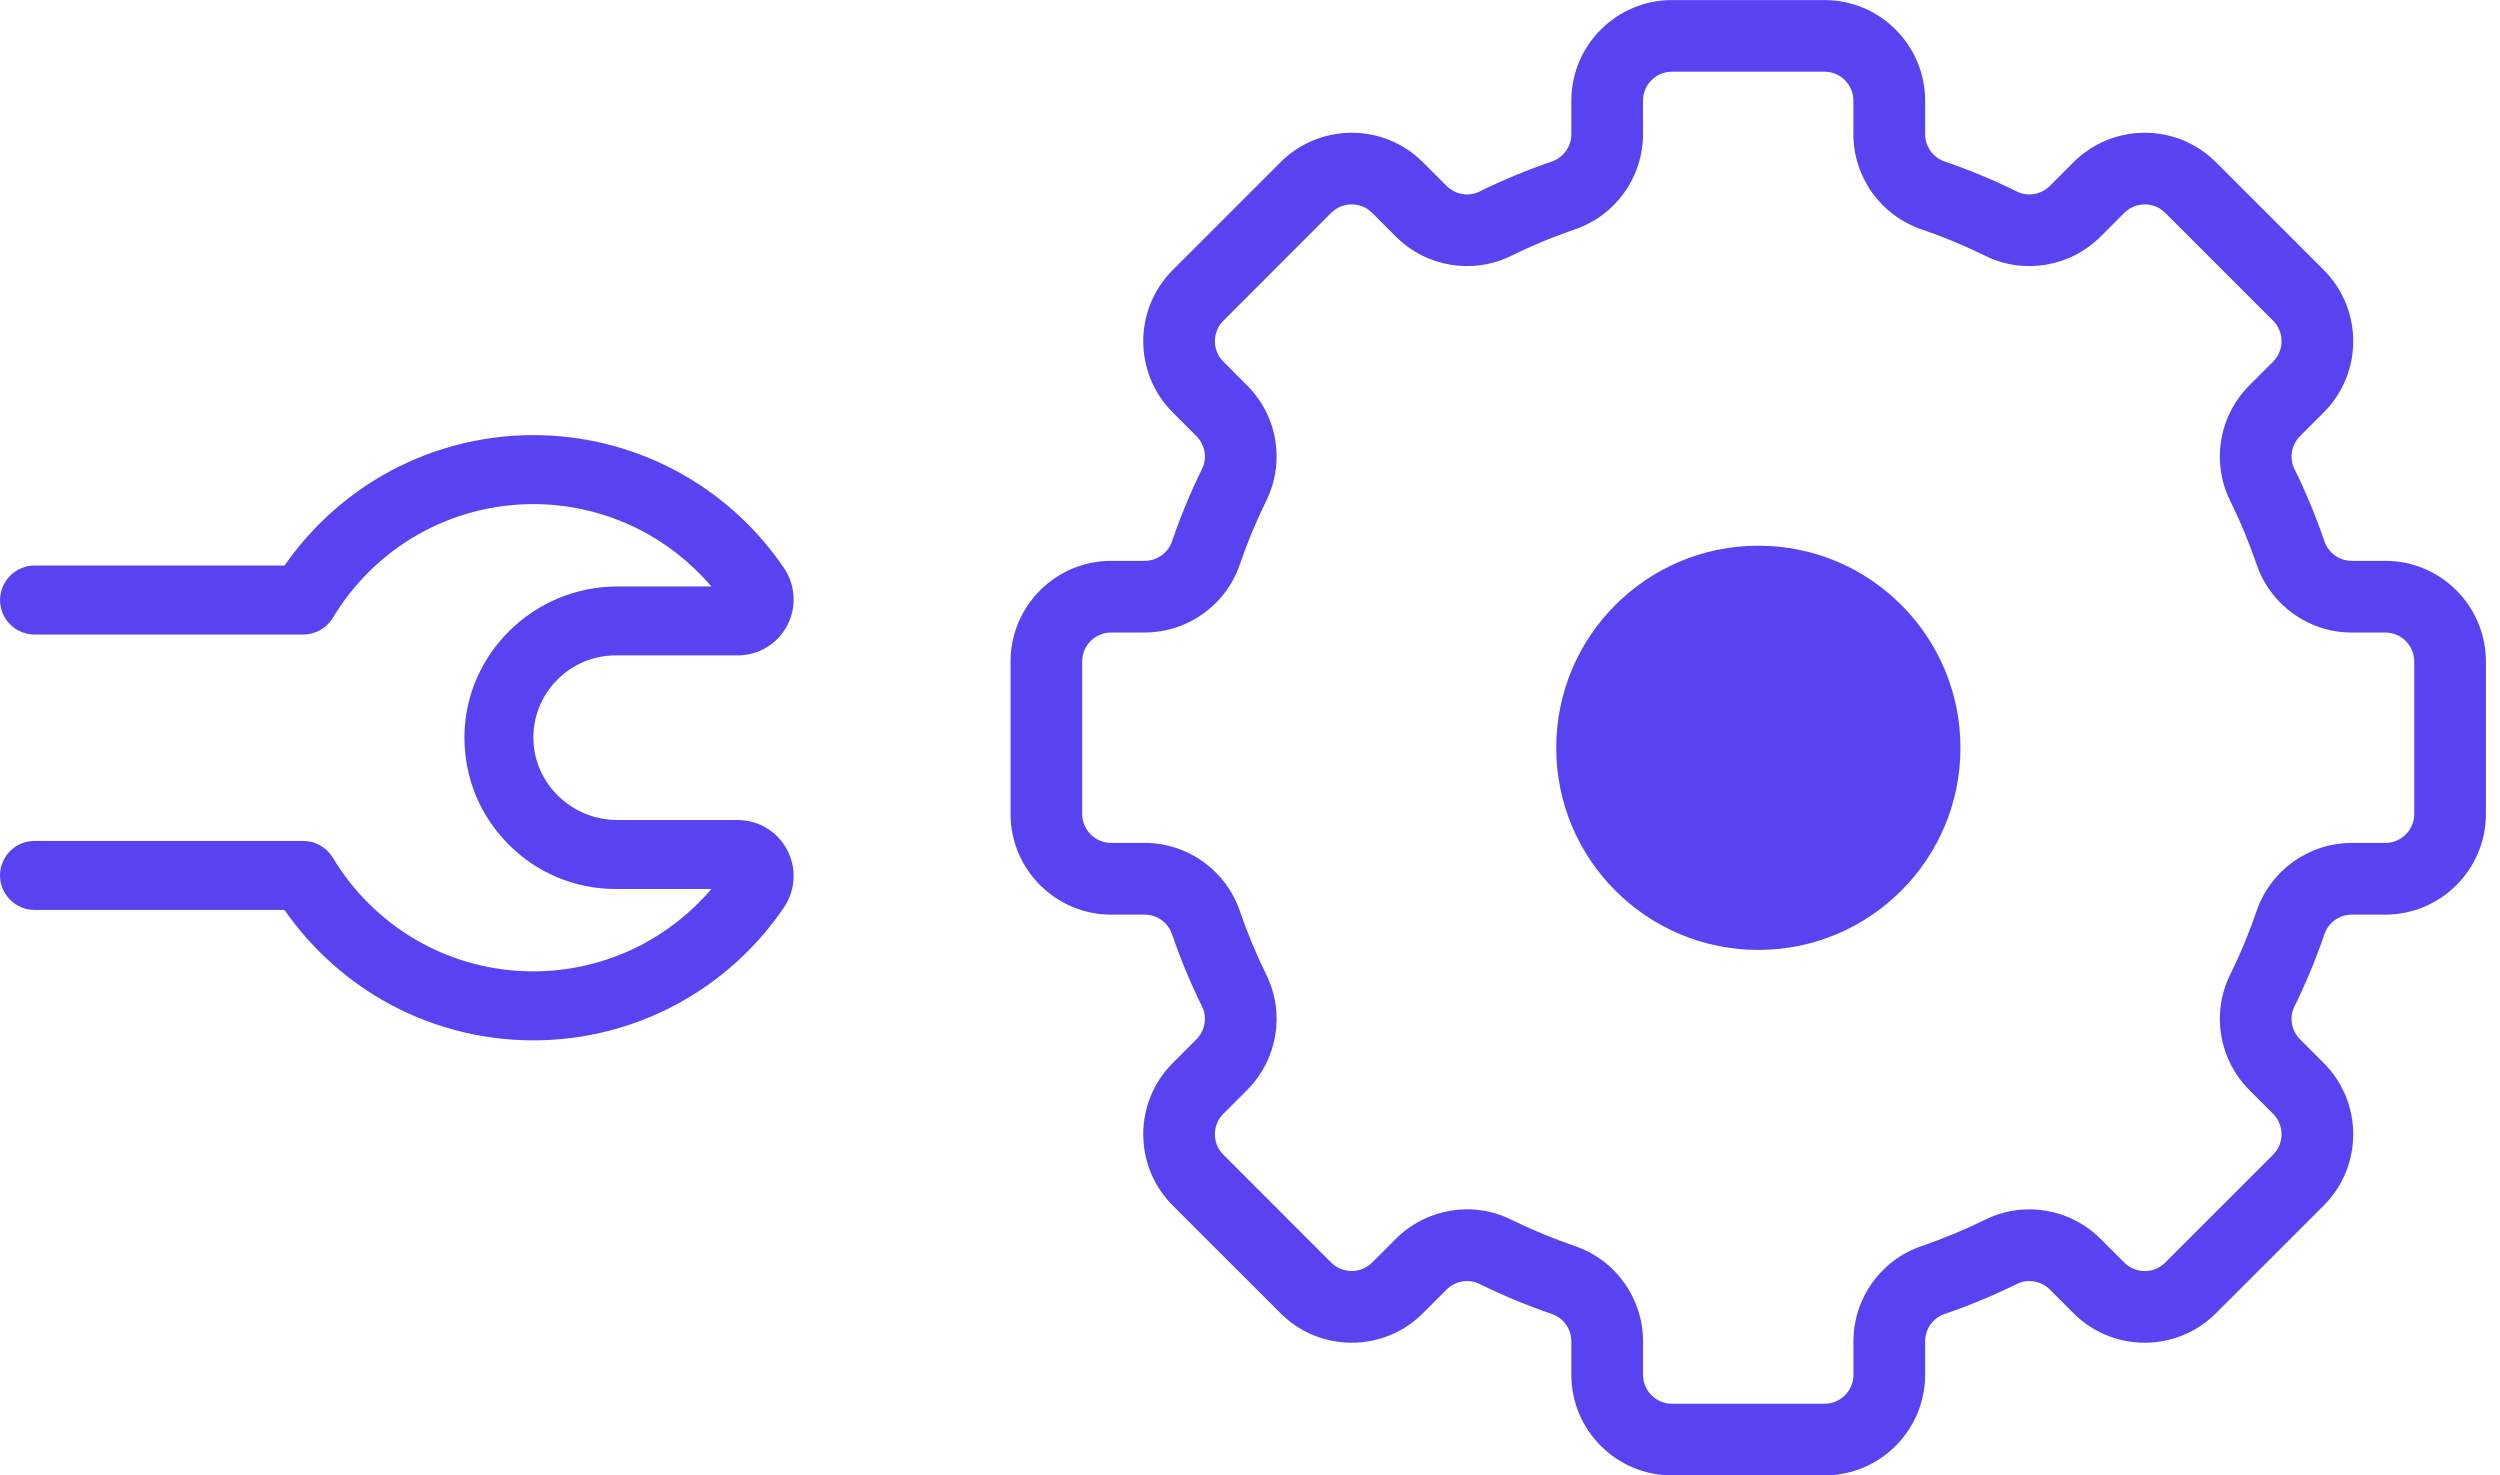
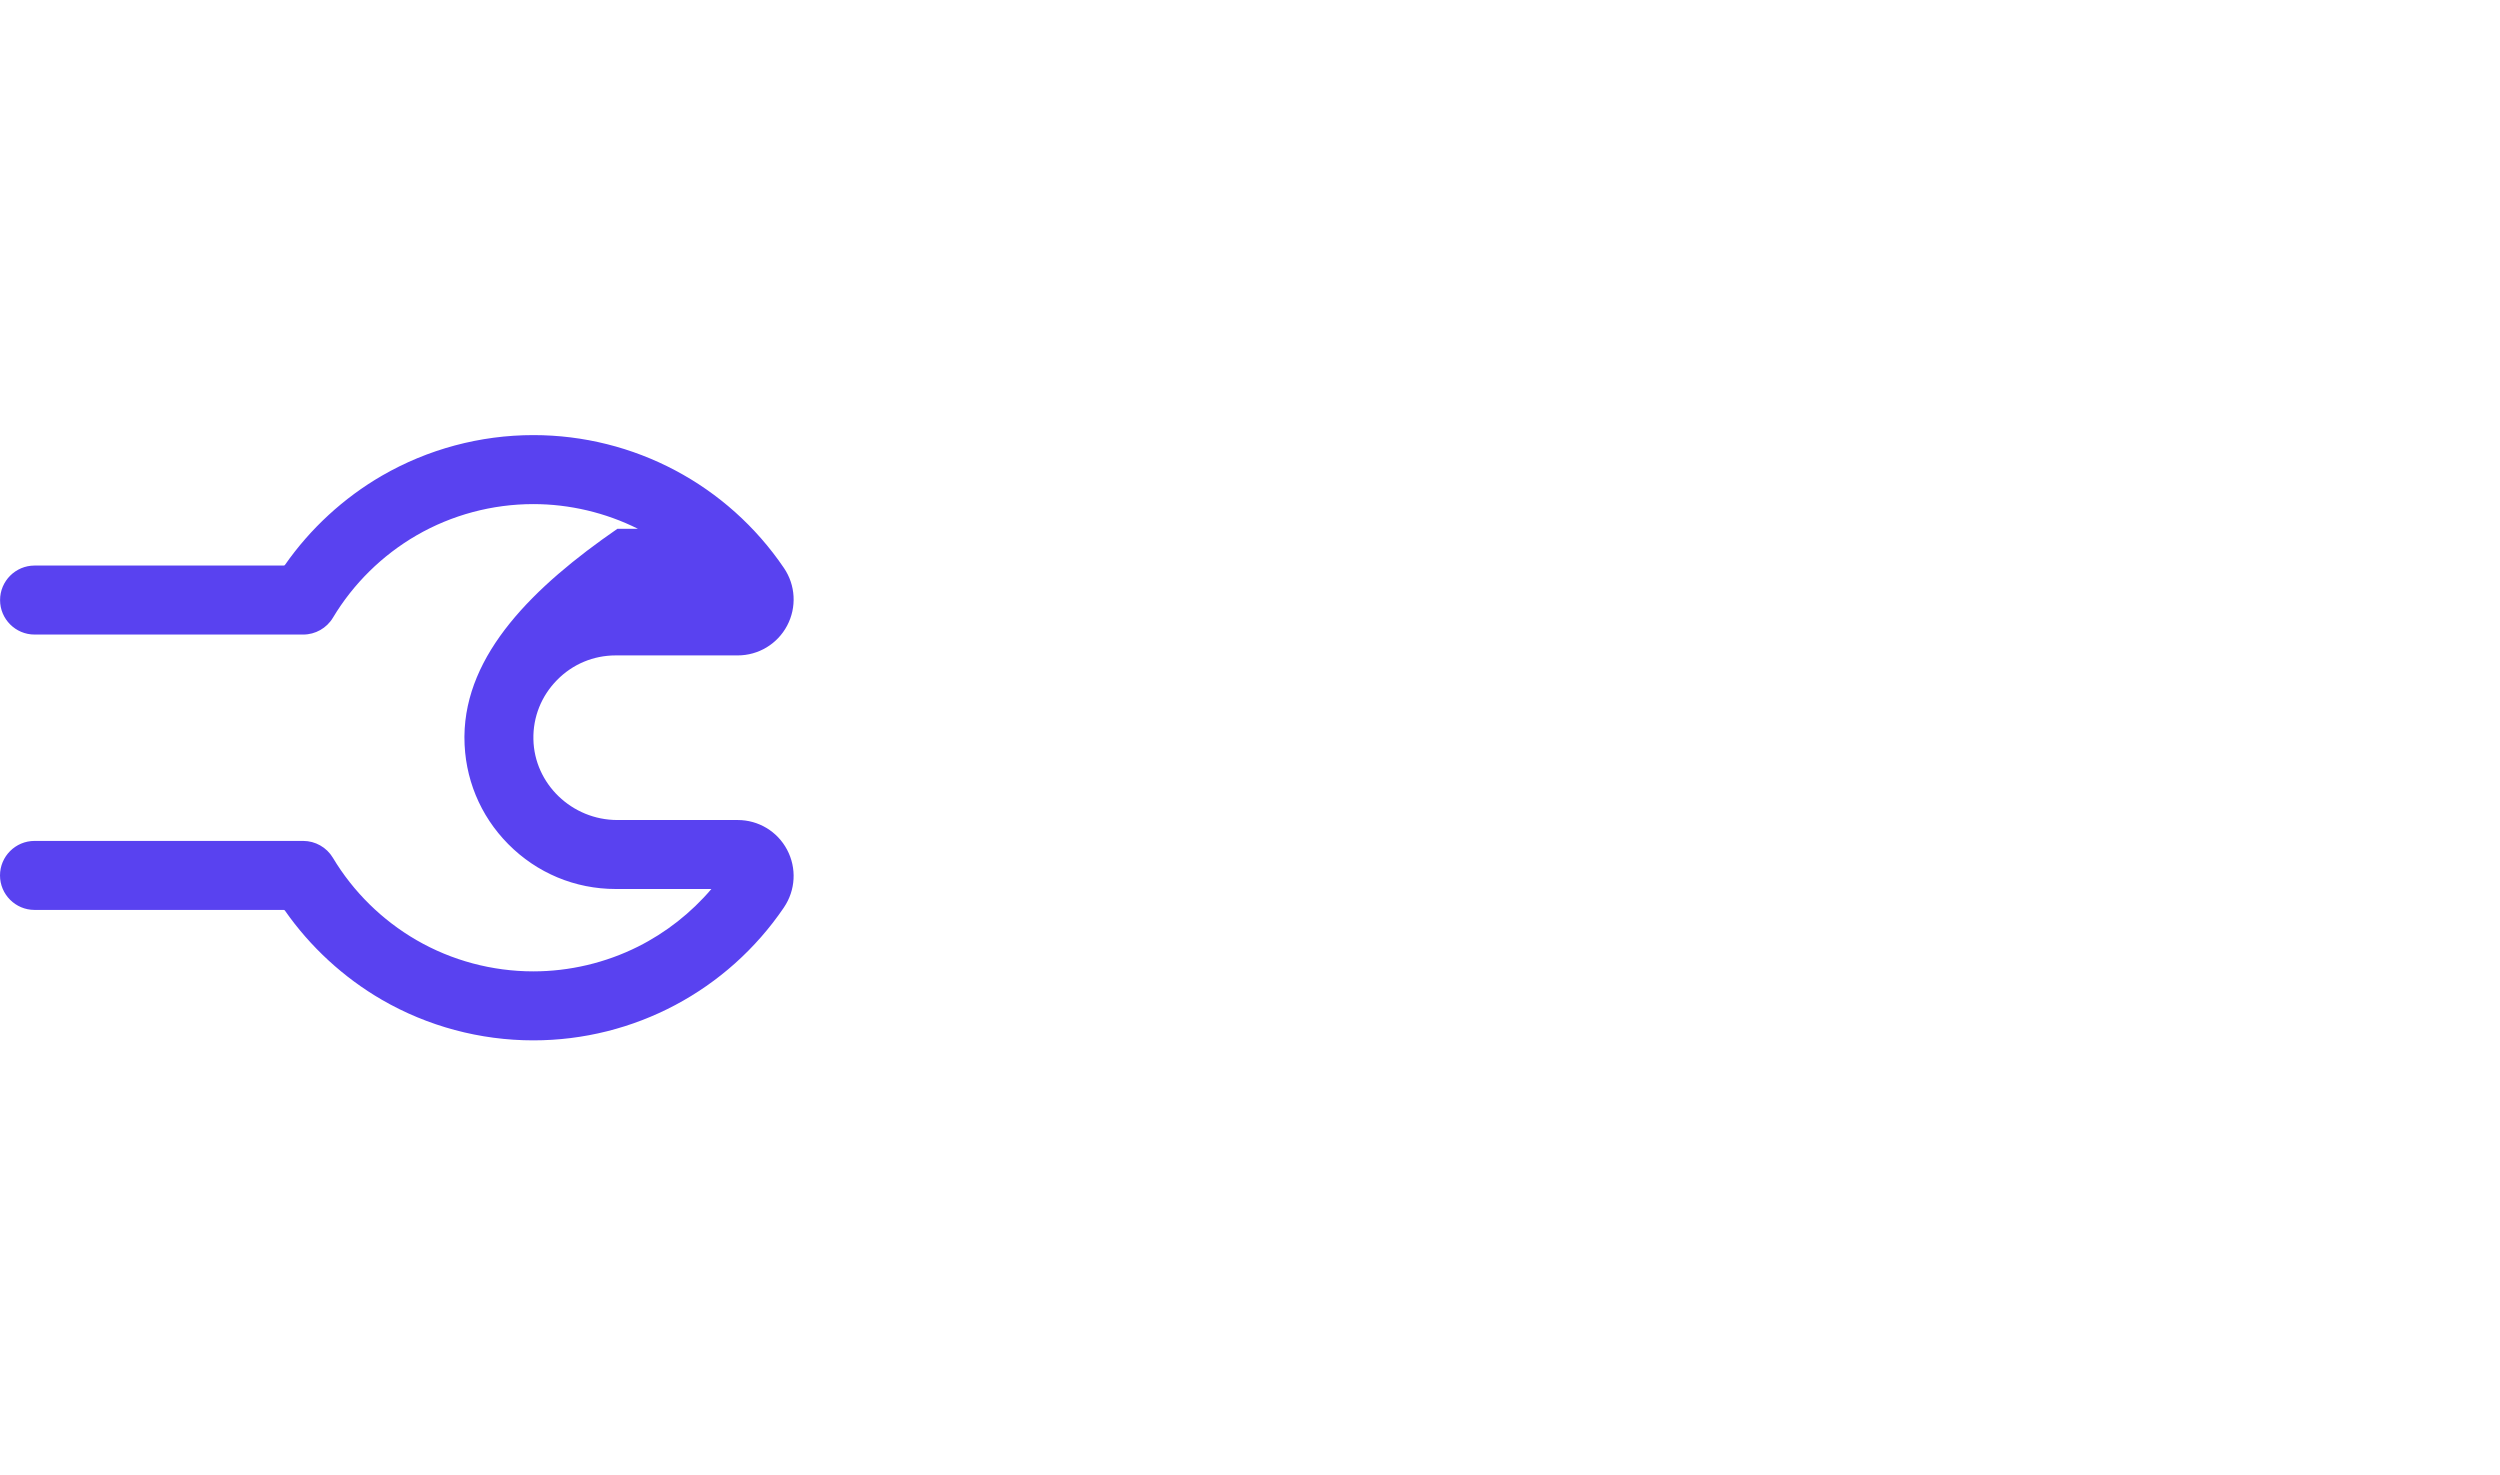
<svg xmlns="http://www.w3.org/2000/svg" width="122" height="72" viewBox="0 0 122 72" fill="none">
  <g clip-path="url(#clip0_3035_3205)">
-     <path d="M93.947 67.089V65.454C93.947 64.851 94.331 64.314 94.903 64.119C96.105 63.709 97.292 63.217 98.431 62.655C98.962 62.392 99.608 62.505 100.037 62.934L101.191 64.088C103.106 66.004 106.222 66.004 108.137 64.088L113.401 58.825C115.316 56.91 115.316 53.794 113.401 51.879L112.247 50.725C111.817 50.295 111.705 49.649 111.967 49.119C112.529 47.979 113.022 46.791 113.432 45.59C113.627 45.017 114.163 44.634 114.767 44.634H116.401C119.11 44.634 121.312 42.431 121.312 39.723V32.28C121.312 29.572 119.11 27.369 116.401 27.369H114.767C114.163 27.369 113.627 26.984 113.432 26.413C113.022 25.211 112.529 24.024 111.967 22.884C111.705 22.354 111.818 21.708 112.247 21.278L113.401 20.124C115.316 18.209 115.316 15.093 113.401 13.178L108.137 7.915C106.222 6 103.106 6 101.191 7.915L100.037 9.069C99.608 9.498 98.962 9.611 98.431 9.348C97.291 8.787 96.103 8.292 94.903 7.884C94.331 7.689 93.947 7.152 93.947 6.549V4.914C93.947 2.206 91.744 0.003 89.035 0.003L81.593 0.003C78.884 0.003 76.681 2.206 76.681 4.914V6.549C76.681 7.152 76.296 7.689 75.725 7.884C74.523 8.294 73.337 8.787 72.197 9.348C71.666 9.611 71.02 9.497 70.591 9.069L69.436 7.915C67.521 6 64.406 6 62.491 7.915L57.227 13.178C56.27 14.136 55.791 15.394 55.791 16.651C55.791 17.909 56.27 19.166 57.227 20.124L58.381 21.278C58.811 21.708 58.923 22.354 58.66 22.884C58.097 24.024 57.605 25.212 57.196 26.413C57.001 26.984 56.465 27.369 55.861 27.369H54.227C51.518 27.369 49.315 29.572 49.315 32.28V39.723C49.315 42.431 51.518 44.634 54.227 44.634H55.861C56.465 44.634 57.001 45.019 57.196 45.59C57.606 46.792 58.099 47.98 58.66 49.119C58.923 49.651 58.809 50.295 58.381 50.725L57.227 51.879C55.312 53.794 55.312 56.91 57.227 58.825L62.491 64.088C64.406 66.004 67.521 66.004 69.436 64.088L70.591 62.934C71.02 62.505 71.665 62.392 72.197 62.655C73.337 63.218 74.525 63.711 75.725 64.119C76.296 64.314 76.681 64.851 76.681 65.454V67.089C76.681 69.797 78.884 72 81.593 72H89.035C91.744 72 93.947 69.797 93.947 67.089ZM76.854 60.807C75.795 60.446 74.748 60.011 73.743 59.516C71.867 58.59 69.605 58.969 68.114 60.459L66.96 61.613C66.409 62.163 65.514 62.163 64.963 61.613L59.7 56.349C59.434 56.084 59.287 55.729 59.287 55.351C59.287 54.974 59.433 54.618 59.7 54.353L60.854 53.199C62.343 51.709 62.724 49.447 61.797 47.57C61.301 46.565 60.868 45.519 60.505 44.46C59.827 42.471 57.959 41.134 55.858 41.134H54.224C53.446 41.134 52.811 40.501 52.811 39.721V32.279C52.811 31.5 53.445 30.866 54.224 30.866H55.858C57.96 30.866 59.827 29.53 60.505 27.54C60.866 26.482 61.301 25.434 61.797 24.43C62.126 23.766 62.298 23.022 62.298 22.281C62.298 20.969 61.785 19.734 60.854 18.802L59.7 17.647C59.434 17.382 59.287 17.027 59.287 16.649C59.287 16.271 59.433 15.916 59.7 15.651L64.963 10.387C65.514 9.837 66.409 9.837 66.96 10.387L68.114 11.541C69.603 13.031 71.865 13.41 73.743 12.485C74.748 11.989 75.794 11.554 76.853 11.193C78.842 10.515 80.179 8.646 80.179 6.546V4.911C80.179 4.132 80.812 3.499 81.591 3.499L89.034 3.499C89.812 3.499 90.446 4.132 90.446 4.911V6.546C90.446 8.648 91.783 10.515 93.772 11.193C94.831 11.554 95.877 11.989 96.884 12.485C98.76 13.41 101.021 13.031 102.513 11.541L103.667 10.387C104.217 9.837 105.113 9.837 105.663 10.387L110.927 15.651C111.477 16.201 111.477 17.097 110.927 17.647L109.773 18.802C108.826 19.749 108.328 21.007 108.328 22.281C108.328 23.011 108.492 23.747 108.829 24.43C109.325 25.436 109.76 26.483 110.121 27.541C110.799 29.531 112.668 30.868 114.768 30.868H116.403C117.182 30.868 117.815 31.501 117.815 32.28V39.723C117.815 40.501 117.182 41.135 116.403 41.135H114.768C112.666 41.135 110.799 42.472 110.121 44.462C109.76 45.522 109.325 46.568 108.829 47.571C107.904 49.449 108.283 51.709 109.773 53.2L110.927 54.354C111.477 54.905 111.477 55.8 110.927 56.351L105.663 61.614C105.113 62.165 104.217 62.165 103.667 61.614L102.513 60.46C101.023 58.971 98.761 58.592 96.884 59.517C95.879 60.013 94.832 60.446 93.774 60.809C91.784 61.487 90.448 63.354 90.448 65.456V67.09C90.448 67.868 89.814 68.503 89.035 68.503H81.593C80.815 68.503 80.18 67.87 80.18 67.09V65.456C80.18 63.354 78.843 61.487 76.854 60.809V60.807Z" fill="#5942F0" />
-     <circle cx="85.807" cy="36.493" r="9.863" fill="#5942F0" />
-   </g>
-   <path d="M38.256 44.282C38.826 43.442 38.885 42.363 38.41 41.467C37.936 40.572 37.013 40.017 36 40.017H30.127C27.908 40.017 26.072 38.25 26.03 36.077C26.007 34.992 26.416 33.967 27.18 33.189C27.942 32.411 28.96 31.984 30.045 31.984H36C37.012 31.984 37.936 31.428 38.41 30.534C38.885 29.638 38.827 28.558 38.257 27.719C35.503 23.658 30.931 21.233 26.03 21.233C23.432 21.233 20.877 21.919 18.64 23.213C16.777 24.291 15.141 25.797 13.907 27.567C13.893 27.587 13.871 27.599 13.85 27.599H1.687C0.758 27.599 0.003 28.355 0.003 29.283C0.003 30.211 0.758 30.966 1.687 30.966L14.8 30.966C15.388 30.966 15.942 30.653 16.244 30.149C17.239 28.488 18.651 27.097 20.326 26.126C22.051 25.128 24.023 24.6 26.03 24.6C27.793 24.6 29.556 25.017 31.13 25.805C32.496 26.489 33.725 27.455 34.718 28.62H30.129C26.052 28.62 22.703 31.898 22.664 35.929C22.664 35.949 22.664 35.969 22.664 35.988C22.664 37.953 23.422 39.8 24.802 41.193C26.201 42.605 28.063 43.383 30.045 43.383H34.716C33.724 44.549 32.495 45.515 31.129 46.198C29.555 46.986 27.79 47.403 26.027 47.403C24.02 47.403 22.049 46.875 20.324 45.877C18.649 44.907 17.236 43.517 16.241 41.854C15.939 41.35 15.386 41.037 14.797 41.037H1.684C0.756 41.037 0 41.793 0 42.721C0 43.649 0.756 44.404 1.684 44.404H13.847C13.869 44.404 13.89 44.417 13.904 44.436C15.139 46.207 16.776 47.712 18.637 48.79C20.874 50.085 23.429 50.77 26.027 50.77C30.928 50.77 35.498 48.345 38.255 44.285L38.256 44.282Z" fill="#5942F0" />
+     </g>
+   <path d="M38.256 44.282C38.826 43.442 38.885 42.363 38.41 41.467C37.936 40.572 37.013 40.017 36 40.017H30.127C27.908 40.017 26.072 38.25 26.03 36.077C26.007 34.992 26.416 33.967 27.18 33.189C27.942 32.411 28.96 31.984 30.045 31.984H36C37.012 31.984 37.936 31.428 38.41 30.534C38.885 29.638 38.827 28.558 38.257 27.719C35.503 23.658 30.931 21.233 26.03 21.233C23.432 21.233 20.877 21.919 18.64 23.213C16.777 24.291 15.141 25.797 13.907 27.567C13.893 27.587 13.871 27.599 13.85 27.599H1.687C0.758 27.599 0.003 28.355 0.003 29.283C0.003 30.211 0.758 30.966 1.687 30.966L14.8 30.966C15.388 30.966 15.942 30.653 16.244 30.149C17.239 28.488 18.651 27.097 20.326 26.126C22.051 25.128 24.023 24.6 26.03 24.6C27.793 24.6 29.556 25.017 31.13 25.805H30.129C26.052 28.62 22.703 31.898 22.664 35.929C22.664 35.949 22.664 35.969 22.664 35.988C22.664 37.953 23.422 39.8 24.802 41.193C26.201 42.605 28.063 43.383 30.045 43.383H34.716C33.724 44.549 32.495 45.515 31.129 46.198C29.555 46.986 27.79 47.403 26.027 47.403C24.02 47.403 22.049 46.875 20.324 45.877C18.649 44.907 17.236 43.517 16.241 41.854C15.939 41.35 15.386 41.037 14.797 41.037H1.684C0.756 41.037 0 41.793 0 42.721C0 43.649 0.756 44.404 1.684 44.404H13.847C13.869 44.404 13.89 44.417 13.904 44.436C15.139 46.207 16.776 47.712 18.637 48.79C20.874 50.085 23.429 50.77 26.027 50.77C30.928 50.77 35.498 48.345 38.255 44.285L38.256 44.282Z" fill="#5942F0" />
  <defs>
    <clipPath id="clip0_3035_3205">
      <rect width="72" height="72" fill="white" transform="matrix(0 1 -1 0 121.314 0)" />
    </clipPath>
  </defs>
</svg>